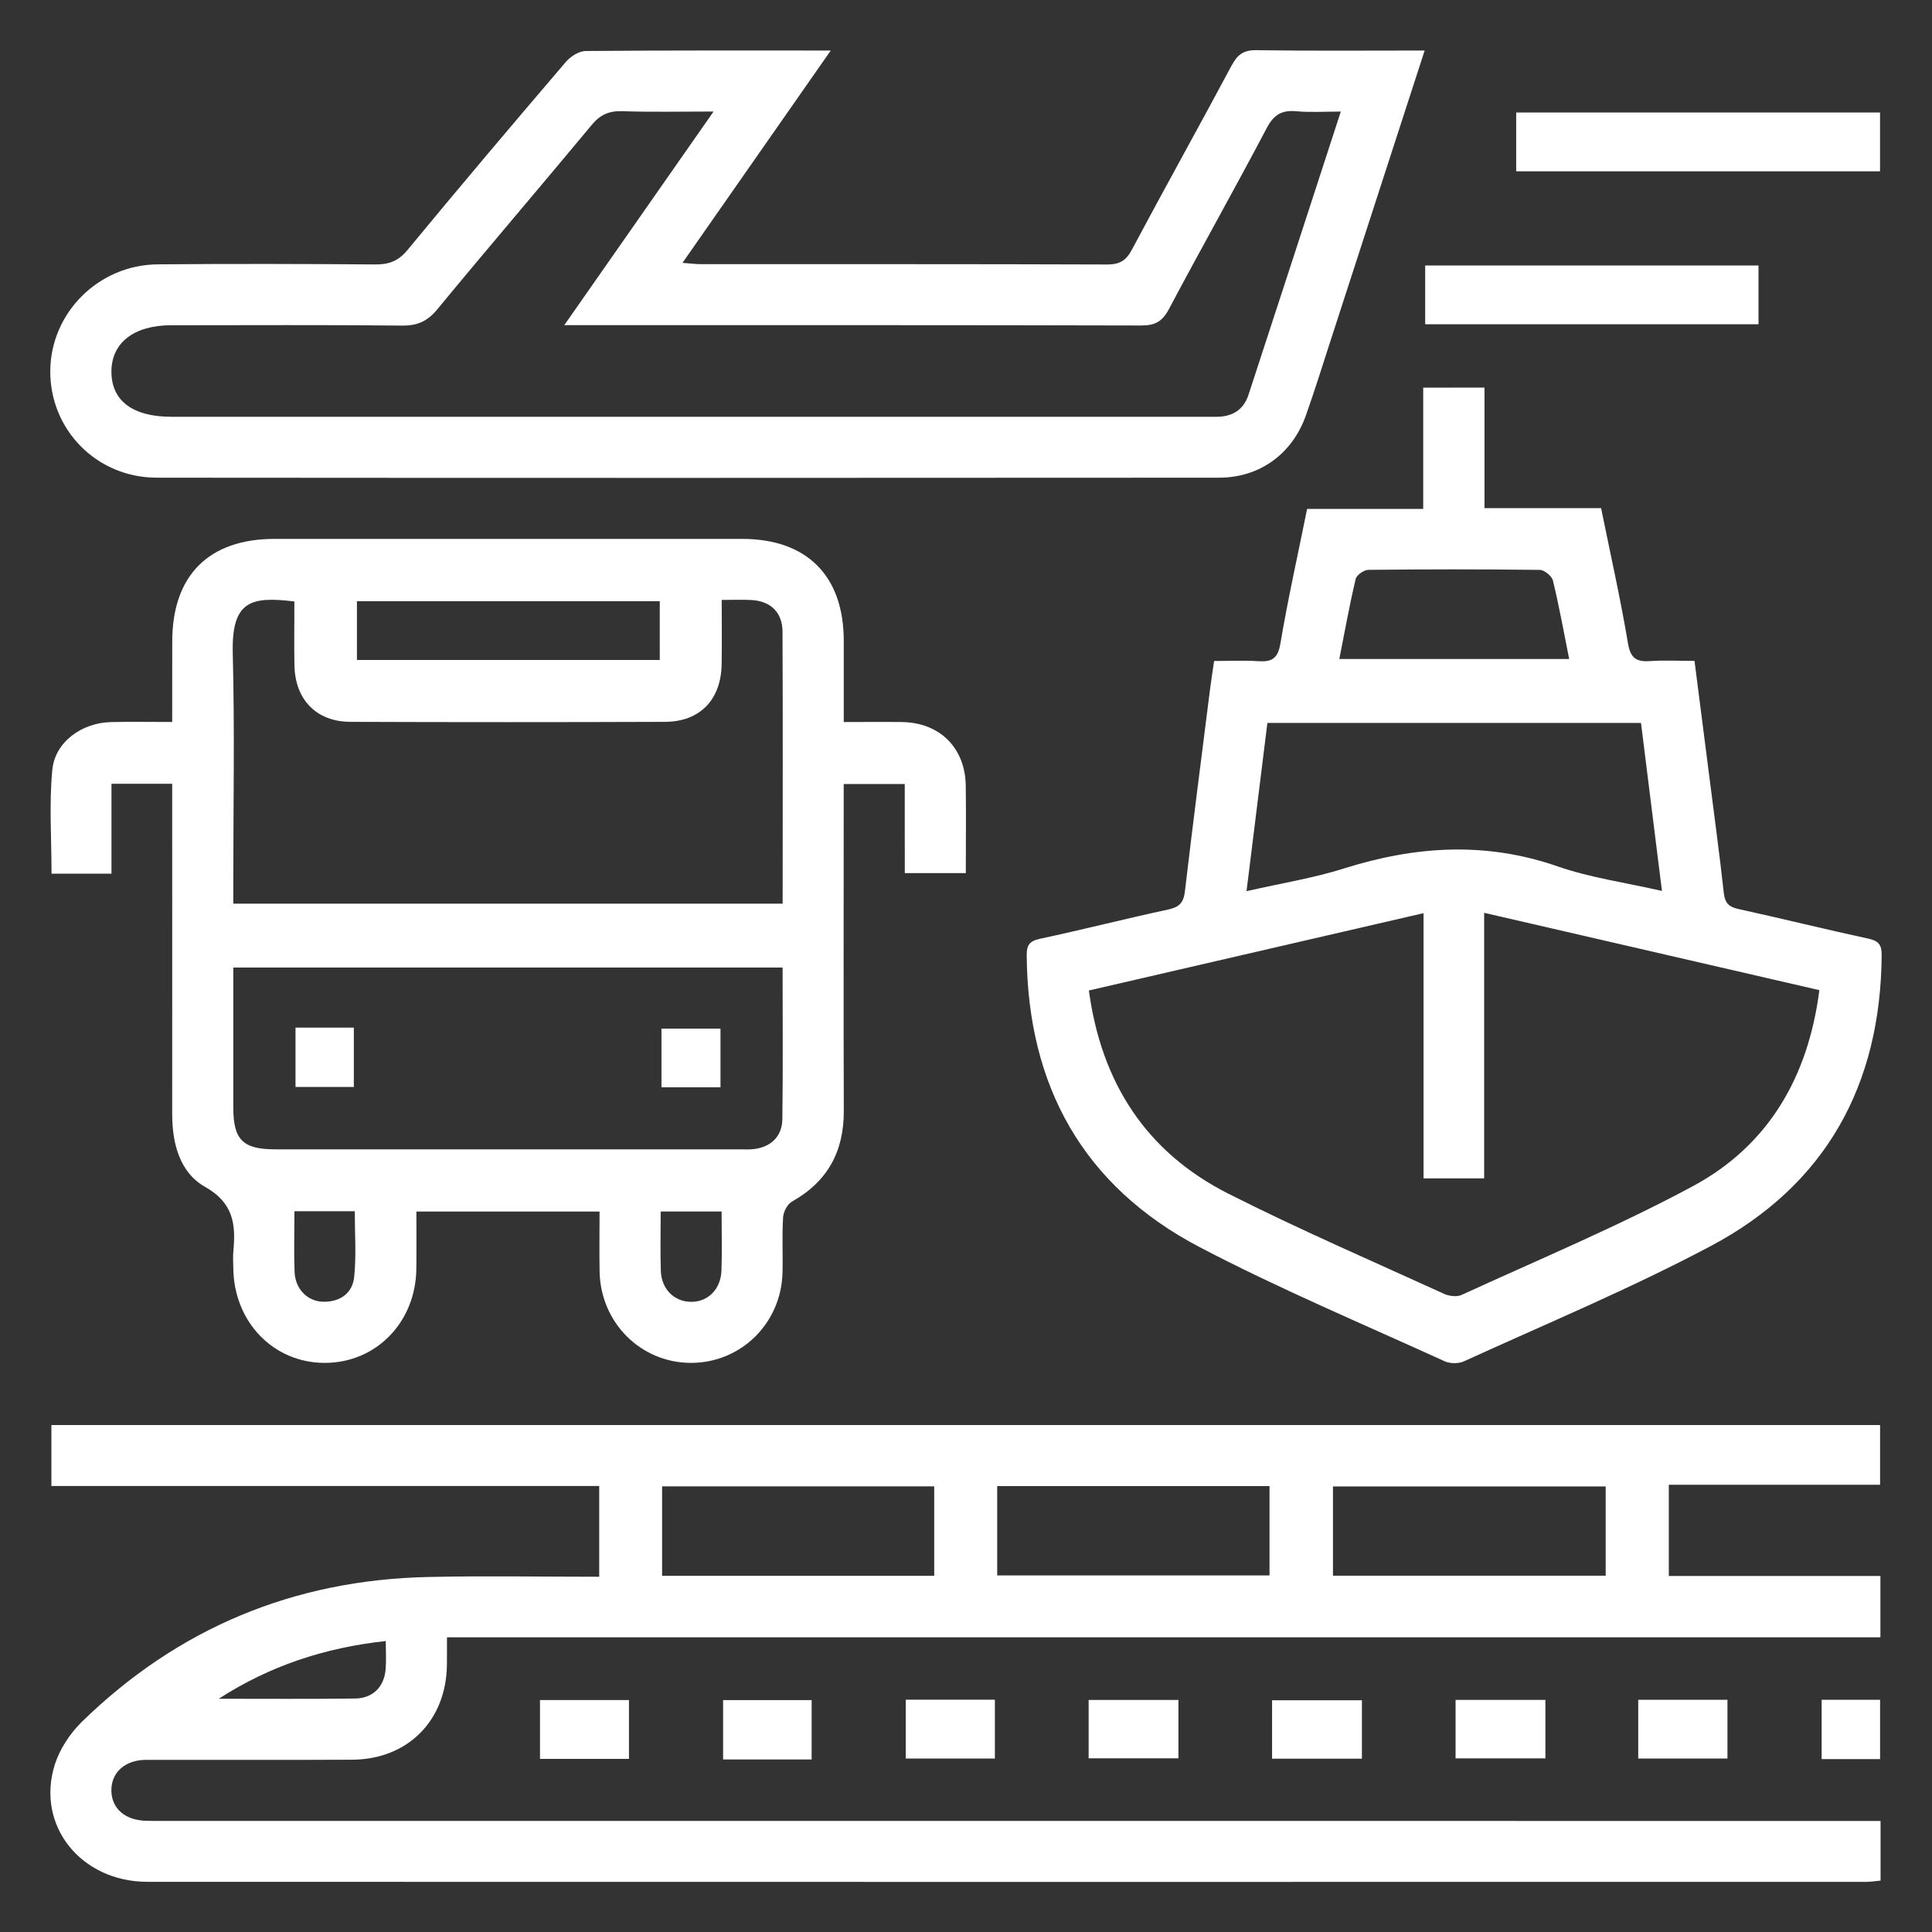
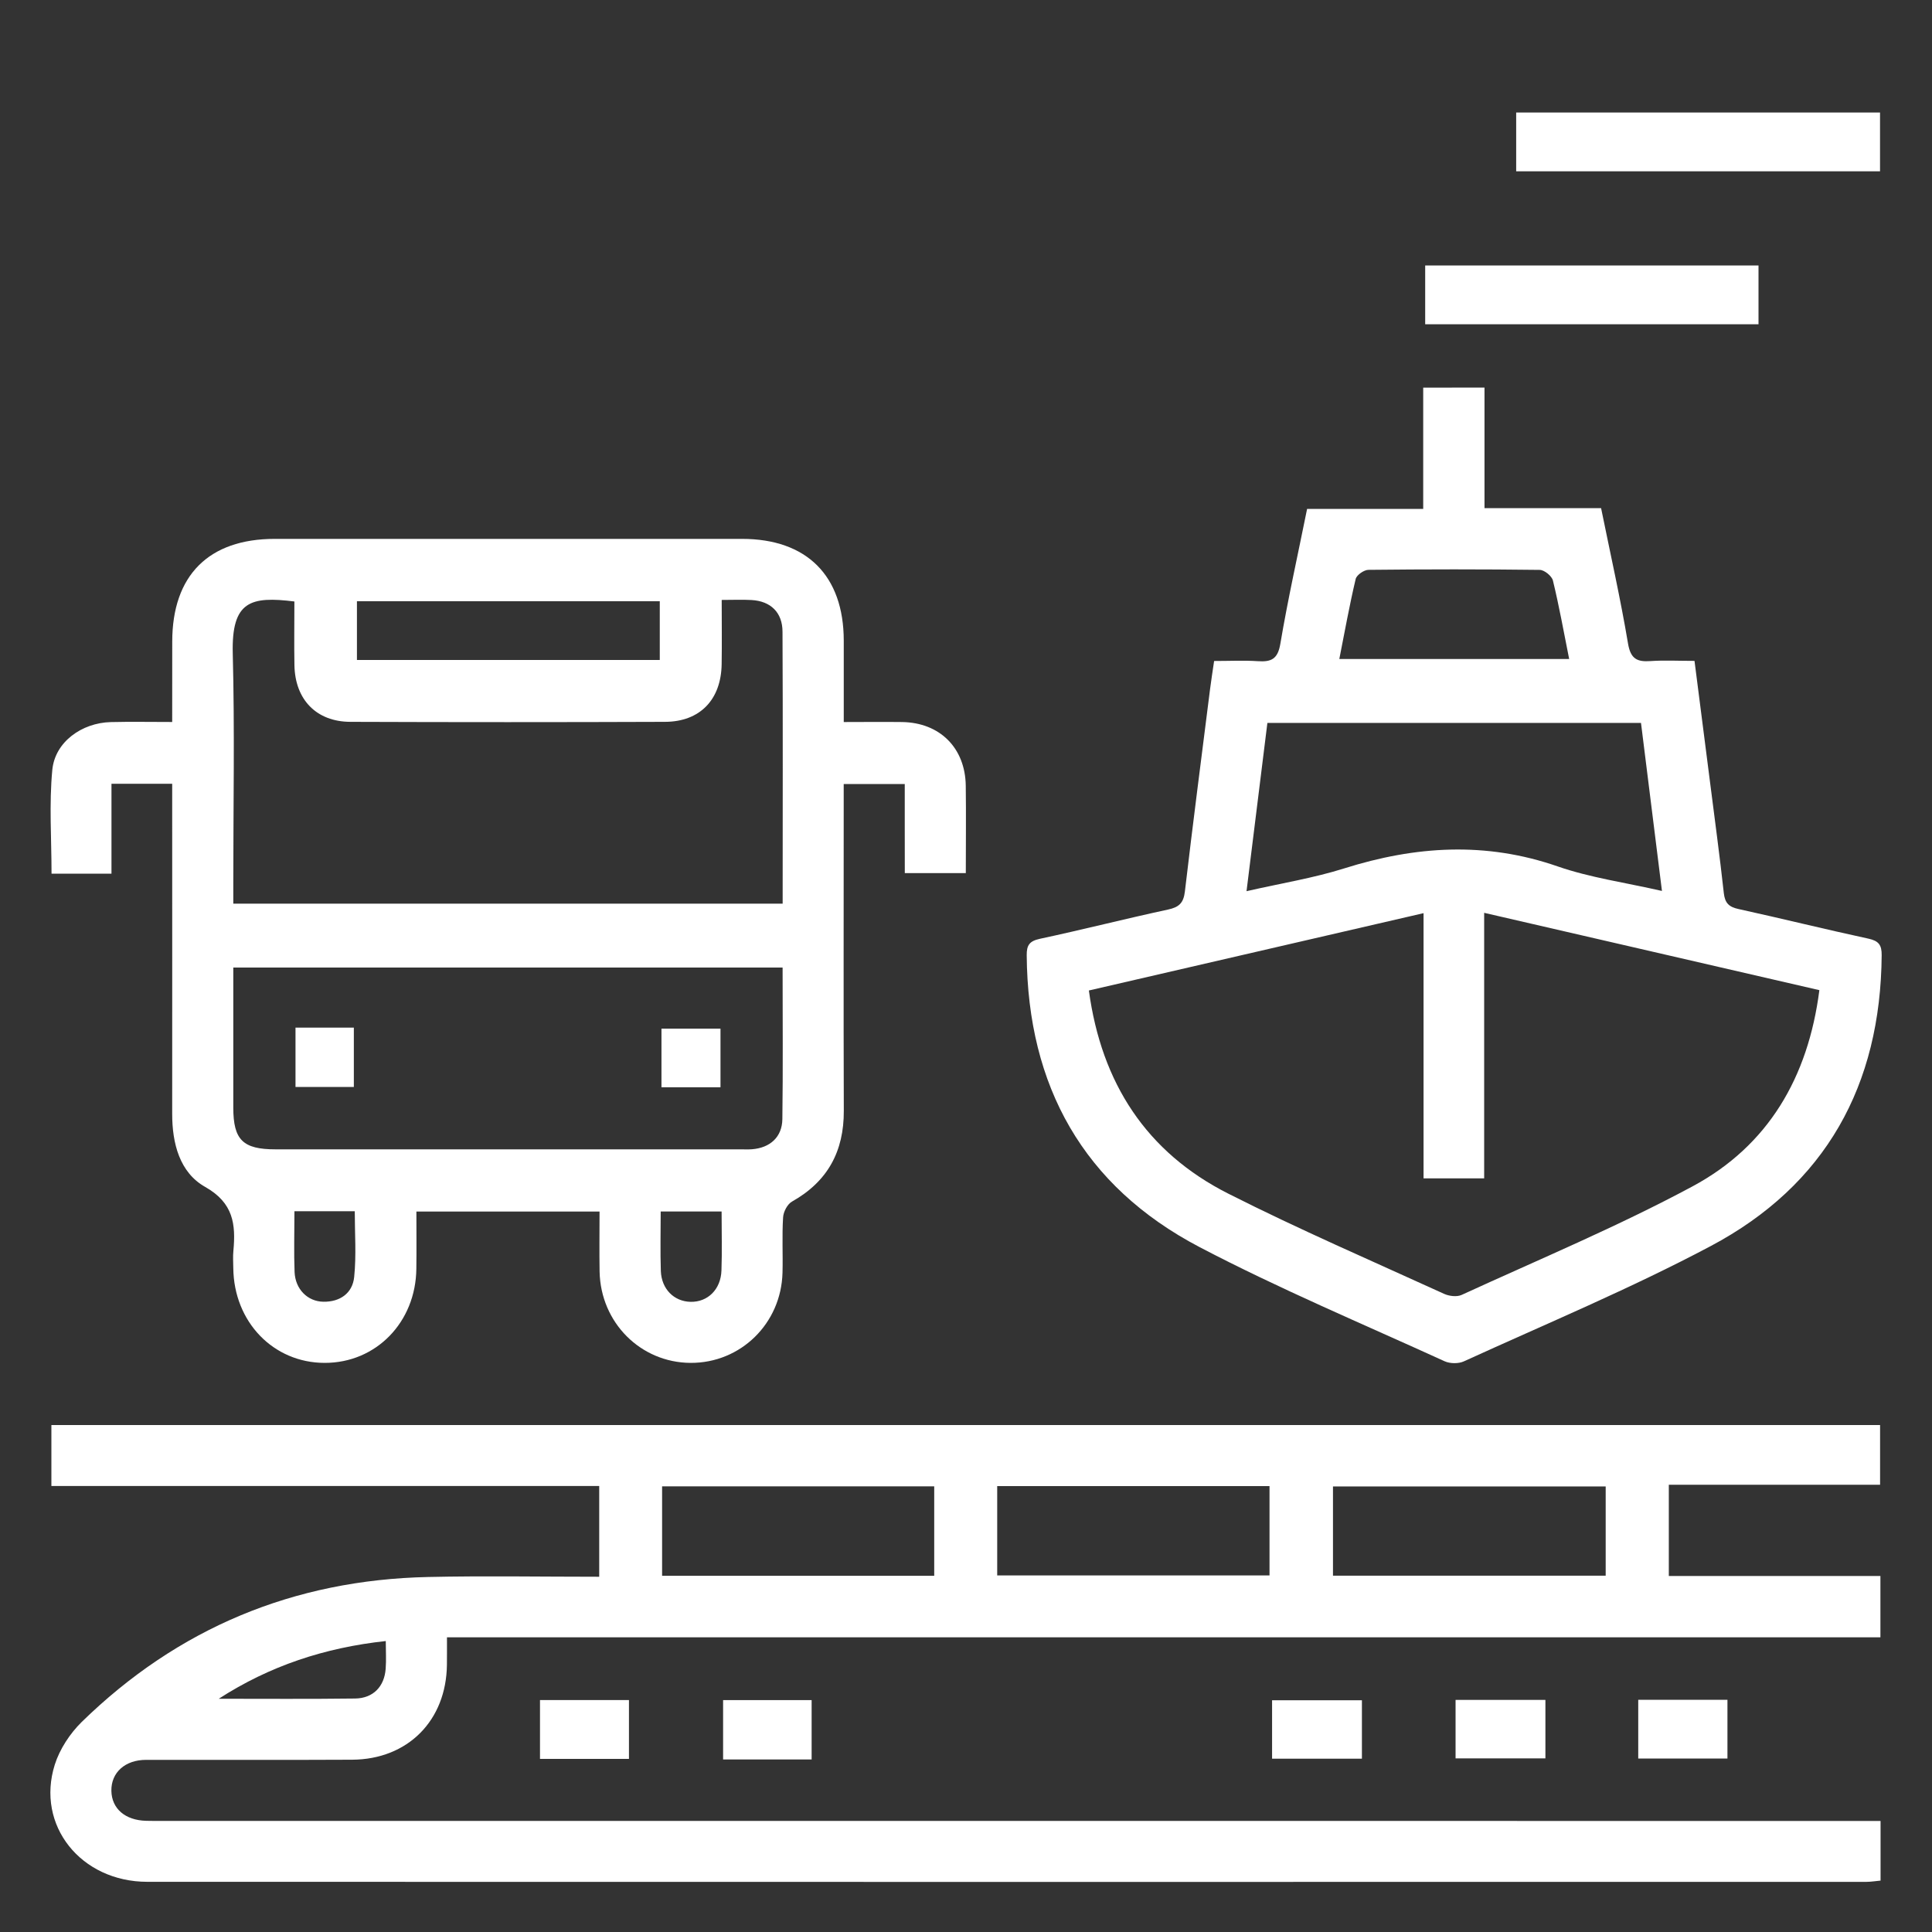
<svg xmlns="http://www.w3.org/2000/svg" version="1.1" id="Layer_1" x="0px" y="0px" width="40px" height="40px" viewBox="0 0 40 40" enable-background="new 0 0 40 40" xml:space="preserve">
  <rect x="0" y="0" width="40" height="40" fill="#333333" stroke="none" />
  <g>
    <path fill="#FFFFFF" d="M3.381,37.7c-0.119,0-0.237,0.002-0.356-0.002c-0.435-0.012-0.712-0.252-0.719-0.62   c-0.007-0.38,0.284-0.642,0.718-0.642c1.423-0.001,2.844,0.004,4.266-0.003c1.154-0.006,1.952-0.813,1.963-1.97   c0.002-0.179,0.001-0.357,0.001-0.564c9.924,0,19.793,0,29.678,0c0-0.428,0-0.827,0-1.27c-1.477,0-2.929,0-4.381,0   c0-0.645,0-1.245,0-1.889c1.474,0,2.926,0,4.374,0c0-0.443,0-0.843,0-1.236c-12.637,0-25.245,0-37.861,0c0,0.421,0,0.82,0,1.262   c3.796,0,7.566,0,11.342,0c0,0.635,0,1.227,0,1.879c-1.206,0-2.375-0.021-3.543,0.005c-2.78,0.06-5.18,1.058-7.171,3.001   c-0.243,0.239-0.456,0.562-0.558,0.885c-0.395,1.257,0.54,2.425,1.918,2.425c11.862,0.003,23.724,0.002,35.586,0.001   c0.101,0,0.199-0.018,0.297-0.026c0-0.419,0-0.809,0-1.235c-0.186,0-0.354,0-0.521,0C26.736,37.7,15.059,37.7,3.381,37.7z    M27.598,30.775c1.876,0,3.748,0,5.646,0c0,0.609,0,1.218,0,1.848c-1.874,0-3.736,0-5.646,0   C27.598,32.003,27.598,31.402,27.598,30.775z M20.646,30.768c1.881,0,3.743,0,5.638,0c0,0.602,0,1.211,0,1.85   c-1.861,0-3.733,0-5.638,0C20.646,31.989,20.646,31.389,20.646,30.768z M13.708,30.773c1.867,0,3.739,0,5.634,0   c0,0.614,0,1.224,0,1.852c-1.879,0-3.742,0-5.634,0C13.708,32.019,13.708,31.409,13.708,30.773z M7.987,33.976   c0,0.211,0.012,0.393-0.002,0.572c-0.026,0.369-0.258,0.613-0.632,0.618c-0.941,0.012-1.882,0.005-2.824,0.005   C5.583,34.49,6.723,34.113,7.987,33.976z" />
    <path fill="#FFFFFF" d="M18.733,18.077c0.454,0,0.853,0,1.263,0c0-0.624,0.007-1.216-0.001-1.808   c-0.01-0.784-0.536-1.308-1.317-1.32c-0.391-0.005-0.782,0-1.209,0c0-0.589,0-1.139,0-1.688c-0.002-1.341-0.765-2.104-2.106-2.104   c-3.225-0.001-6.45-0.001-9.675,0c-1.367,0-2.121,0.756-2.122,2.126c-0.001,0.547-0.001,1.095-0.001,1.665   c-0.459,0-0.865-0.008-1.271,0.002c-0.6,0.015-1.155,0.41-1.211,0.989c-0.068,0.71-0.016,1.433-0.016,2.149   c0.418,0,0.807,0,1.241,0c0-0.629,0-1.24,0-1.861c0.433,0,0.823,0,1.257,0c0,0.187,0,0.331,0,0.475c0,2.119,0.002,4.238,0,6.357   c-0.001,0.613,0.154,1.217,0.683,1.515c0.586,0.331,0.635,0.774,0.584,1.324c-0.012,0.118-0.003,0.237-0.002,0.356   c0.012,1.113,0.827,1.961,1.889,1.963c1.066,0.003,1.89-0.841,1.901-1.951c0.005-0.392,0.001-0.782,0.001-1.182   c1.284,0,2.525,0,3.792,0c0,0.432-0.006,0.838,0.001,1.243c0.021,1.057,0.849,1.884,1.883,1.89   c1.038,0.005,1.877-0.815,1.904-1.868c0.01-0.381-0.012-0.764,0.012-1.144c0.006-0.115,0.088-0.274,0.185-0.328   c0.739-0.416,1.076-1.04,1.072-1.881c-0.007-2.119-0.002-4.238-0.002-6.357c0-0.139,0-0.276,0-0.407c0.452,0,0.842,0,1.264,0   c0,0.321,0,0.621,0,0.921C18.733,17.467,18.733,17.777,18.733,18.077z M7.39,12.448c2.072,0,4.154,0,6.27,0   c0,0.417,0,0.807,0,1.216c-2.091,0-4.165,0-6.27,0C7.39,13.275,7.39,12.875,7.39,12.448z M6.095,12.453   c0,0.456-0.007,0.888,0.001,1.321c0.013,0.71,0.454,1.169,1.159,1.171c2.17,0.008,4.341,0.008,6.512,0   c0.726-0.002,1.164-0.46,1.174-1.197c0.007-0.43,0.001-0.861,0.001-1.327c0.231,0,0.426-0.009,0.619,0.002   c0.393,0.022,0.639,0.256,0.64,0.655c0.009,1.868,0.003,3.735,0.003,5.631c-3.783,0-7.551,0-11.374,0c0-0.13,0-0.269,0-0.408   c0-1.592,0.03-3.184-0.011-4.775C4.792,12.442,5.192,12.341,6.095,12.453z M7.333,26.438c-0.034,0.336-0.292,0.519-0.64,0.513   c-0.326-0.006-0.579-0.261-0.594-0.614c-0.016-0.405-0.003-0.81-0.003-1.26c0.429,0,0.818,0,1.249,0   C7.345,25.533,7.379,25.989,7.333,26.438z M14.937,26.303c-0.013,0.394-0.285,0.658-0.641,0.65c-0.34-0.008-0.6-0.263-0.614-0.638   c-0.014-0.402-0.003-0.807-0.003-1.232c0.427,0,0.825,0,1.261,0C14.94,25.518,14.951,25.909,14.937,26.303z M16.198,23.168   c-0.004,0.373-0.254,0.597-0.629,0.626c-0.079,0.006-0.158,0.002-0.237,0.002c-3.209,0-6.418,0.001-9.627,0   c-0.676,0-0.874-0.195-0.875-0.862c-0.001-0.958,0-1.917,0-2.902c3.79,0,7.555,0,11.373,0   C16.203,21.094,16.212,22.131,16.198,23.168z" />
    <path fill="#FFFFFF" d="M29.466,8.026c0,0.84,0,1.651,0,2.511c-0.822,0-1.616,0-2.404,0c-0.194,0.962-0.399,1.874-0.554,2.793   c-0.054,0.319-0.19,0.377-0.466,0.359c-0.287-0.019-0.577-0.004-0.905-0.004c-0.032,0.22-0.061,0.401-0.084,0.583   c-0.176,1.396-0.357,2.791-0.521,4.188c-0.028,0.242-0.123,0.327-0.352,0.376c-0.887,0.191-1.766,0.416-2.651,0.605   c-0.216,0.047-0.274,0.133-0.272,0.34c0.021,2.71,1.173,4.782,3.579,6.043c1.65,0.864,3.375,1.588,5.072,2.363   c0.113,0.051,0.289,0.054,0.401,0.002c1.708-0.78,3.448-1.505,5.105-2.384c2.385-1.264,3.524-3.332,3.544-6.026   c0.002-0.21-0.062-0.295-0.273-0.341c-0.898-0.194-1.791-0.416-2.689-0.613c-0.199-0.043-0.282-0.122-0.306-0.328   c-0.086-0.784-0.193-1.566-0.292-2.349c-0.104-0.816-0.209-1.631-0.315-2.461c-0.334,0-0.624-0.016-0.911,0.004   c-0.276,0.019-0.411-0.043-0.465-0.36c-0.156-0.929-0.364-1.851-0.558-2.806c-0.805,0-1.588,0-2.414,0c0-0.856,0-1.677,0-2.497   C30.292,8.026,29.894,8.026,29.466,8.026z M37.668,20.5c-0.232,1.806-1.059,3.222-2.629,4.064   c-1.549,0.832-3.179,1.512-4.778,2.246c-0.099,0.045-0.259,0.025-0.362-0.022c-1.494-0.682-3.004-1.334-4.469-2.075   c-1.692-0.856-2.625-2.284-2.886-4.206c2.311-0.534,4.597-1.062,6.929-1.601c0,1.856,0,3.658,0,5.491c0.414,0,0.813,0,1.255,0   c0-1.813,0-3.635,0-5.498C33.063,19.438,35.348,19.965,37.668,20.5z M33.975,14.967c0.143,1.146,0.285,2.285,0.434,3.479   c-0.765-0.175-1.484-0.274-2.159-0.508c-1.49-0.518-2.946-0.424-4.422,0.042c-0.635,0.2-1.298,0.306-2.02,0.471   c0.147-1.19,0.289-2.329,0.432-3.484C28.823,14.967,31.381,14.967,33.975,14.967z M31.879,11.799   c0.096,0.001,0.251,0.128,0.273,0.222c0.127,0.522,0.222,1.052,0.336,1.623c-1.591,0-3.163,0-4.759,0   c0.11-0.554,0.209-1.109,0.339-1.657c0.019-0.082,0.172-0.188,0.263-0.189C29.515,11.785,30.696,11.784,31.879,11.799z" />
-     <path fill="#FFFFFF" d="M3.245,9.89c7.331,0.006,14.662,0.005,21.992,0c0.843,0,1.516-0.489,1.8-1.289   c0.18-0.507,0.34-1.022,0.506-1.534c0.645-1.985,1.288-3.971,1.953-6.021c-1.197,0-2.341,0.01-3.485-0.007   c-0.267-0.004-0.391,0.093-0.512,0.318c-0.681,1.276-1.387,2.539-2.066,3.815c-0.124,0.232-0.261,0.305-0.518,0.304   c-2.803-0.01-5.607-0.006-8.411-0.007c-0.109,0-0.219-0.016-0.374-0.027c1.032-1.477,2.032-2.91,3.07-4.396   c-1.757,0-3.415-0.005-5.073,0.01c-0.139,0.001-0.315,0.112-0.411,0.225c-1.103,1.291-2.2,2.586-3.28,3.896   C8.245,5.407,8.052,5.477,7.767,5.475c-1.5-0.012-3-0.015-4.501-0.002C2.038,5.483,1.048,6.479,1.041,7.68   C1.033,8.897,2.002,9.889,3.245,9.89z M3.545,6.734c1.593,0,3.185-0.01,4.777,0.007c0.319,0.004,0.527-0.088,0.732-0.337   c1.054-1.279,2.134-2.537,3.193-3.813c0.176-0.214,0.359-0.298,0.636-0.289c0.602,0.021,1.205,0.007,1.891,0.007   c-1.041,1.491-2.044,2.925-3.091,4.423c0.205,0,0.331,0,0.457,0c3.829,0,7.658-0.003,11.487,0.007   c0.29,0.001,0.439-0.084,0.575-0.341c0.665-1.254,1.363-2.49,2.024-3.746c0.146-0.277,0.312-0.376,0.61-0.349   C27.124,2.33,27.414,2.31,27.76,2.31c-0.65,1.998-1.279,3.933-1.912,5.866c-0.103,0.313-0.338,0.454-0.664,0.453   c-0.54-0.001-1.079,0-1.619,0c-6.671,0-13.343,0-20.015,0c-0.803,0-1.244-0.332-1.243-0.936C2.307,7.096,2.775,6.734,3.545,6.734z" />
    <path fill="#FFFFFF" d="M38.924,2.33c-2.526,0-5.02,0-7.533,0c0,0.409,0,0.798,0,1.217c2.533,0,5.038,0,7.533,0   C38.924,3.12,38.924,2.721,38.924,2.33z" />
    <path fill="#FFFFFF" d="M36.408,5.496c-2.321,0-4.615,0-6.901,0c0,0.425,0,0.825,0,1.218c2.315,0,4.599,0,6.901,0   C36.408,6.306,36.408,5.916,36.408,5.496z" />
    <path fill="#FFFFFF" d="M13.022,36.416c0-0.418,0-0.816,0-1.218c-0.632,0-1.24,0-1.842,0c0,0.425,0,0.823,0,1.218   C11.81,36.416,12.409,36.416,13.022,36.416z" />
    <path fill="#FFFFFF" d="M16.804,36.428c0-0.41,0-0.818,0-1.229c-0.622,0-1.23,0-1.833,0c0,0.425,0,0.823,0,1.229   C15.592,36.428,16.181,36.428,16.804,36.428z" />
-     <path fill="#FFFFFF" d="M20.598,36.409c0-0.426,0-0.824,0-1.219c-0.629,0-1.229,0-1.846,0c0,0.408,0,0.798,0,1.219   C19.389,36.409,19.998,36.409,20.598,36.409z" />
-     <path fill="#FFFFFF" d="M24.398,36.404c0-0.422,0-0.811,0-1.208c-0.63,0-1.239,0-1.859,0c0,0.413,0,0.803,0,1.208   C23.19,36.404,23.8,36.404,24.398,36.404z" />
    <path fill="#FFFFFF" d="M28.197,36.412c0-0.413,0-0.803,0-1.21c-0.65,0-1.258,0-1.86,0c0,0.42,0,0.81,0,1.21   C26.967,36.412,27.574,36.412,28.197,36.412z" />
    <path fill="#FFFFFF" d="M31.996,36.405c0-0.411,0-0.79,0-1.21c-0.643,0-1.252,0-1.86,0c0,0.423,0,0.821,0,1.21   C30.772,36.405,31.381,36.405,31.996,36.405z" />
    <path fill="#FFFFFF" d="M35.765,36.408c0-0.426,0-0.825,0-1.216c-0.63,0-1.23,0-1.847,0c0,0.408,0,0.798,0,1.216   C34.558,36.408,35.165,36.408,35.765,36.408z" />
-     <path fill="#FFFFFF" d="M38.925,36.42c0-0.438,0-0.836,0-1.228c-0.42,0-0.809,0-1.21,0c0,0.418,0,0.815,0,1.228   C38.127,36.42,38.516,36.42,38.925,36.42z" />
    <path fill="#FFFFFF" d="M6.118,22.505c0.423,0,0.821,0,1.208,0c0-0.428,0-0.826,0-1.229c-0.41,0-0.79,0-1.208,0   C6.118,21.708,6.118,22.106,6.118,22.505z" />
    <path fill="#FFFFFF" d="M13.695,22.511c0.435,0,0.823,0,1.222,0c0-0.42,0-0.816,0-1.214c-0.423,0-0.821,0-1.222,0   C13.695,21.713,13.695,22.102,13.695,22.511z" />
  </g>
</svg>